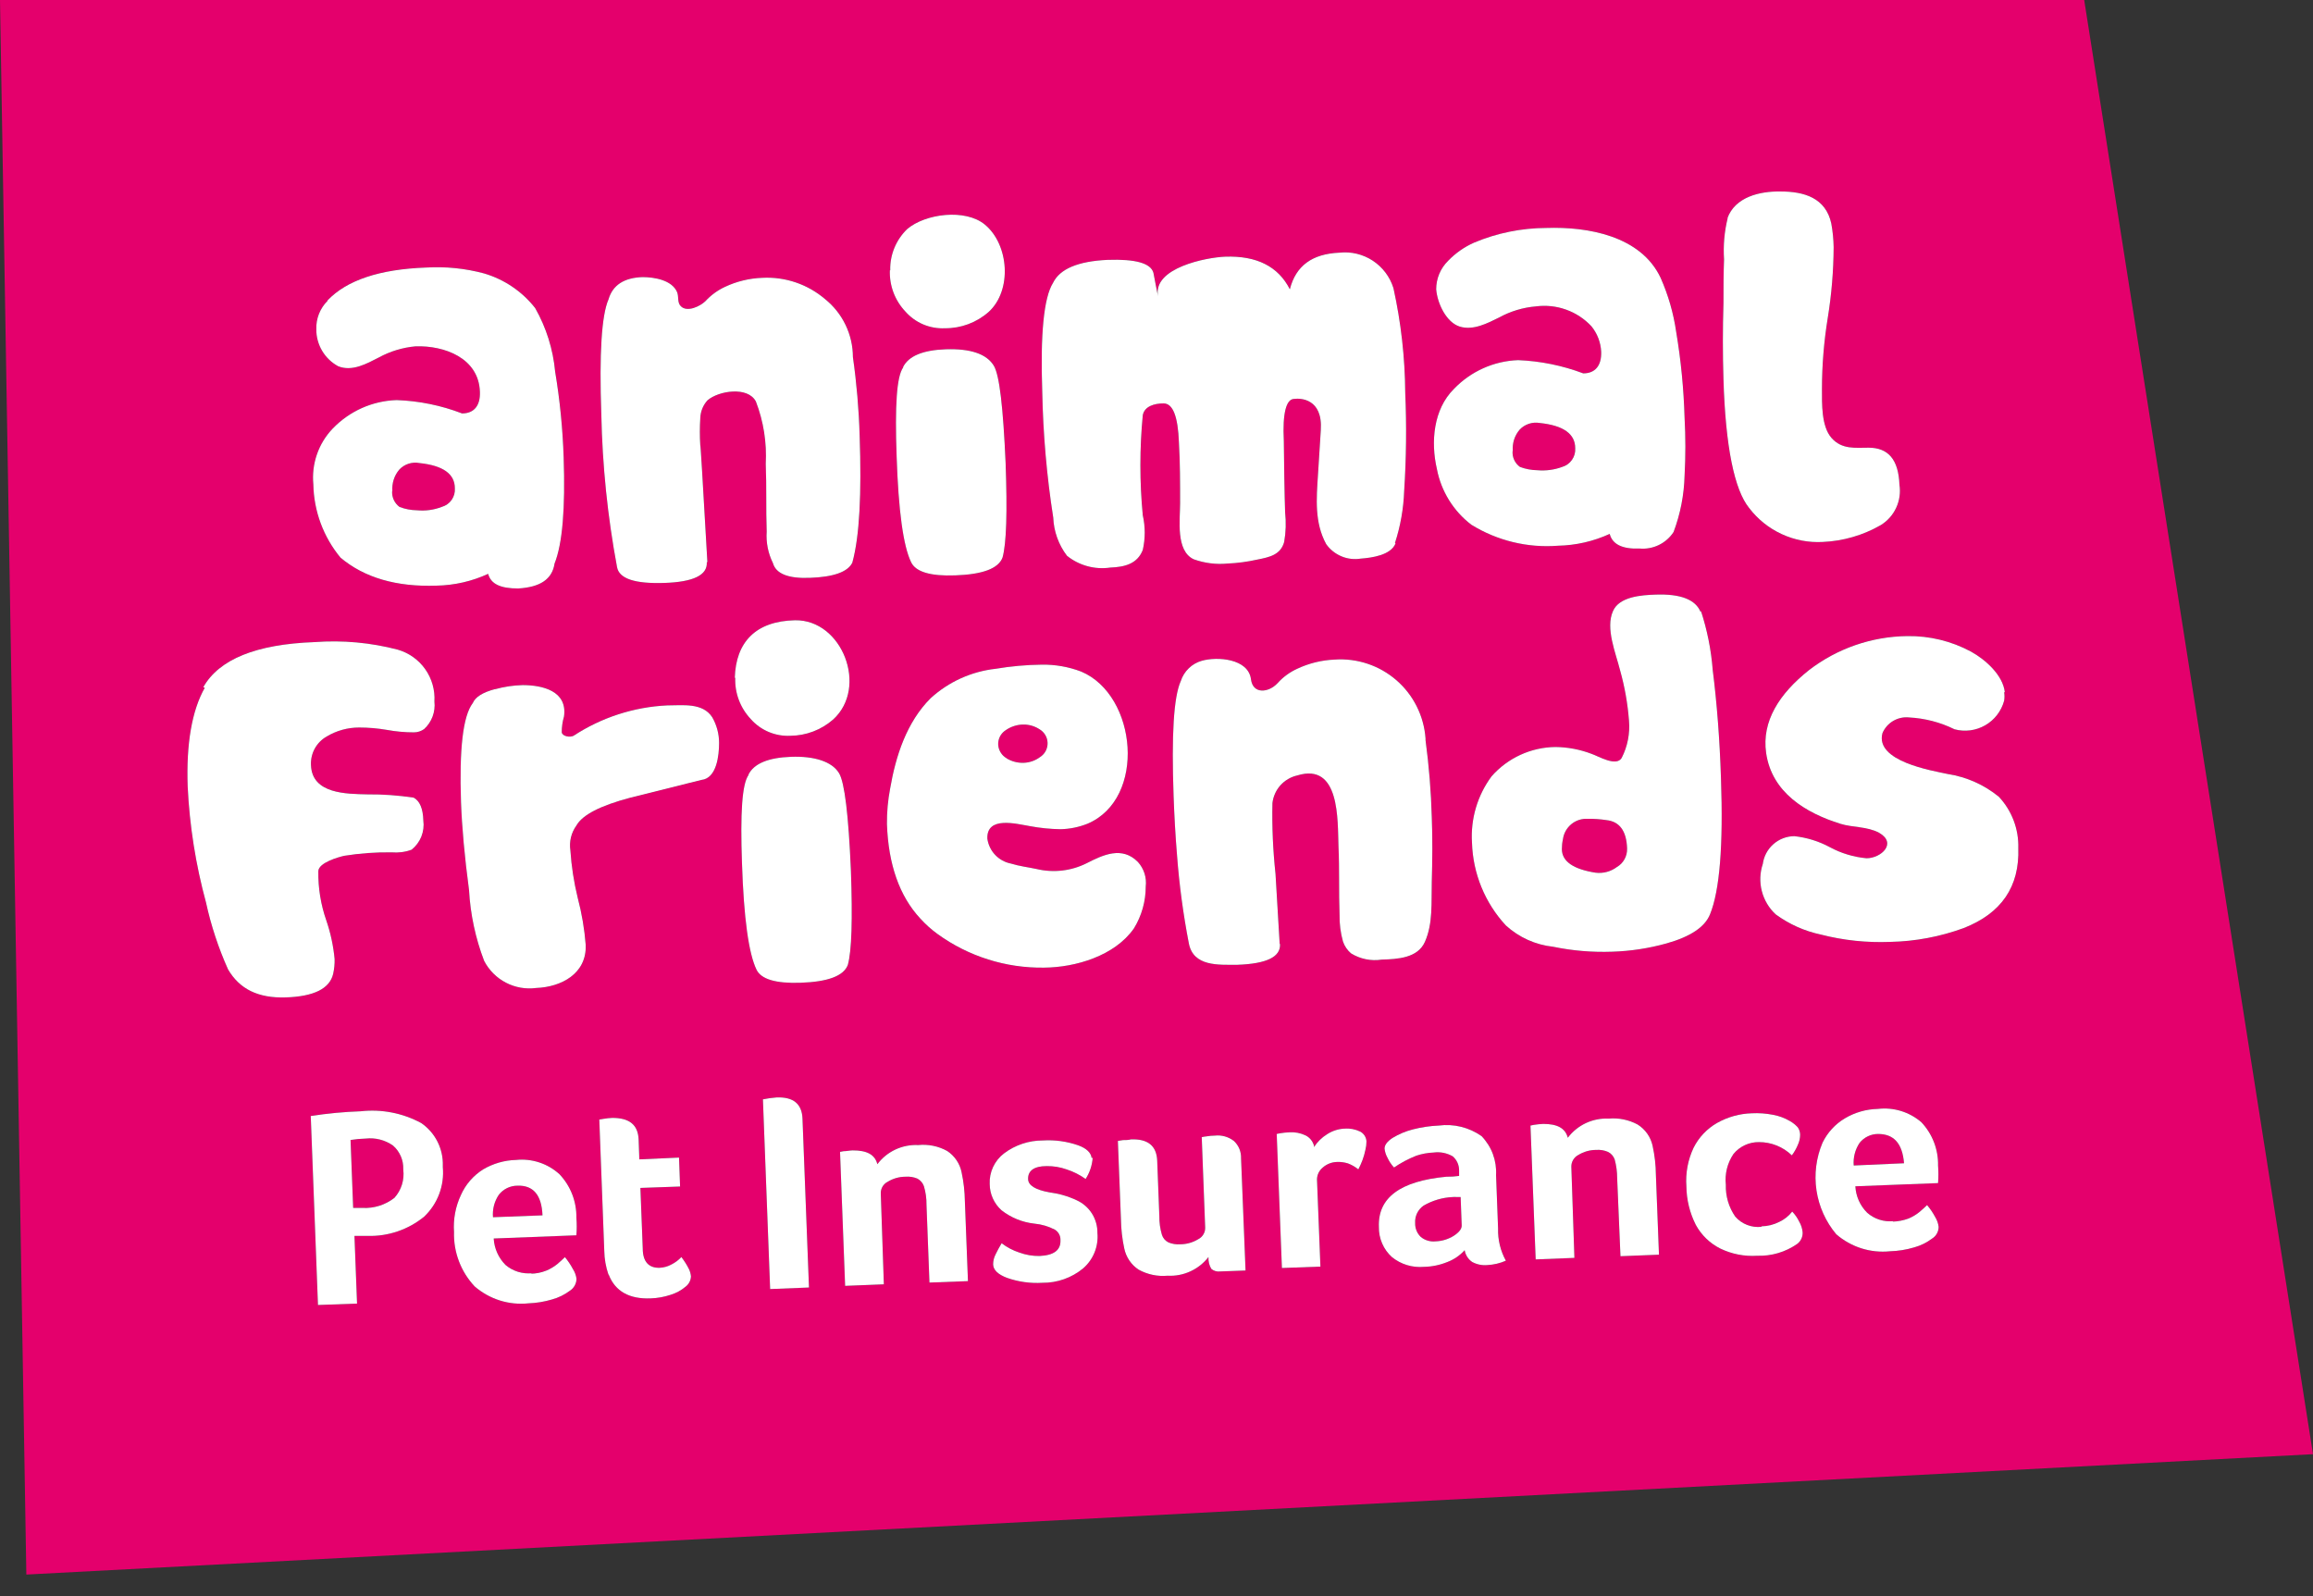
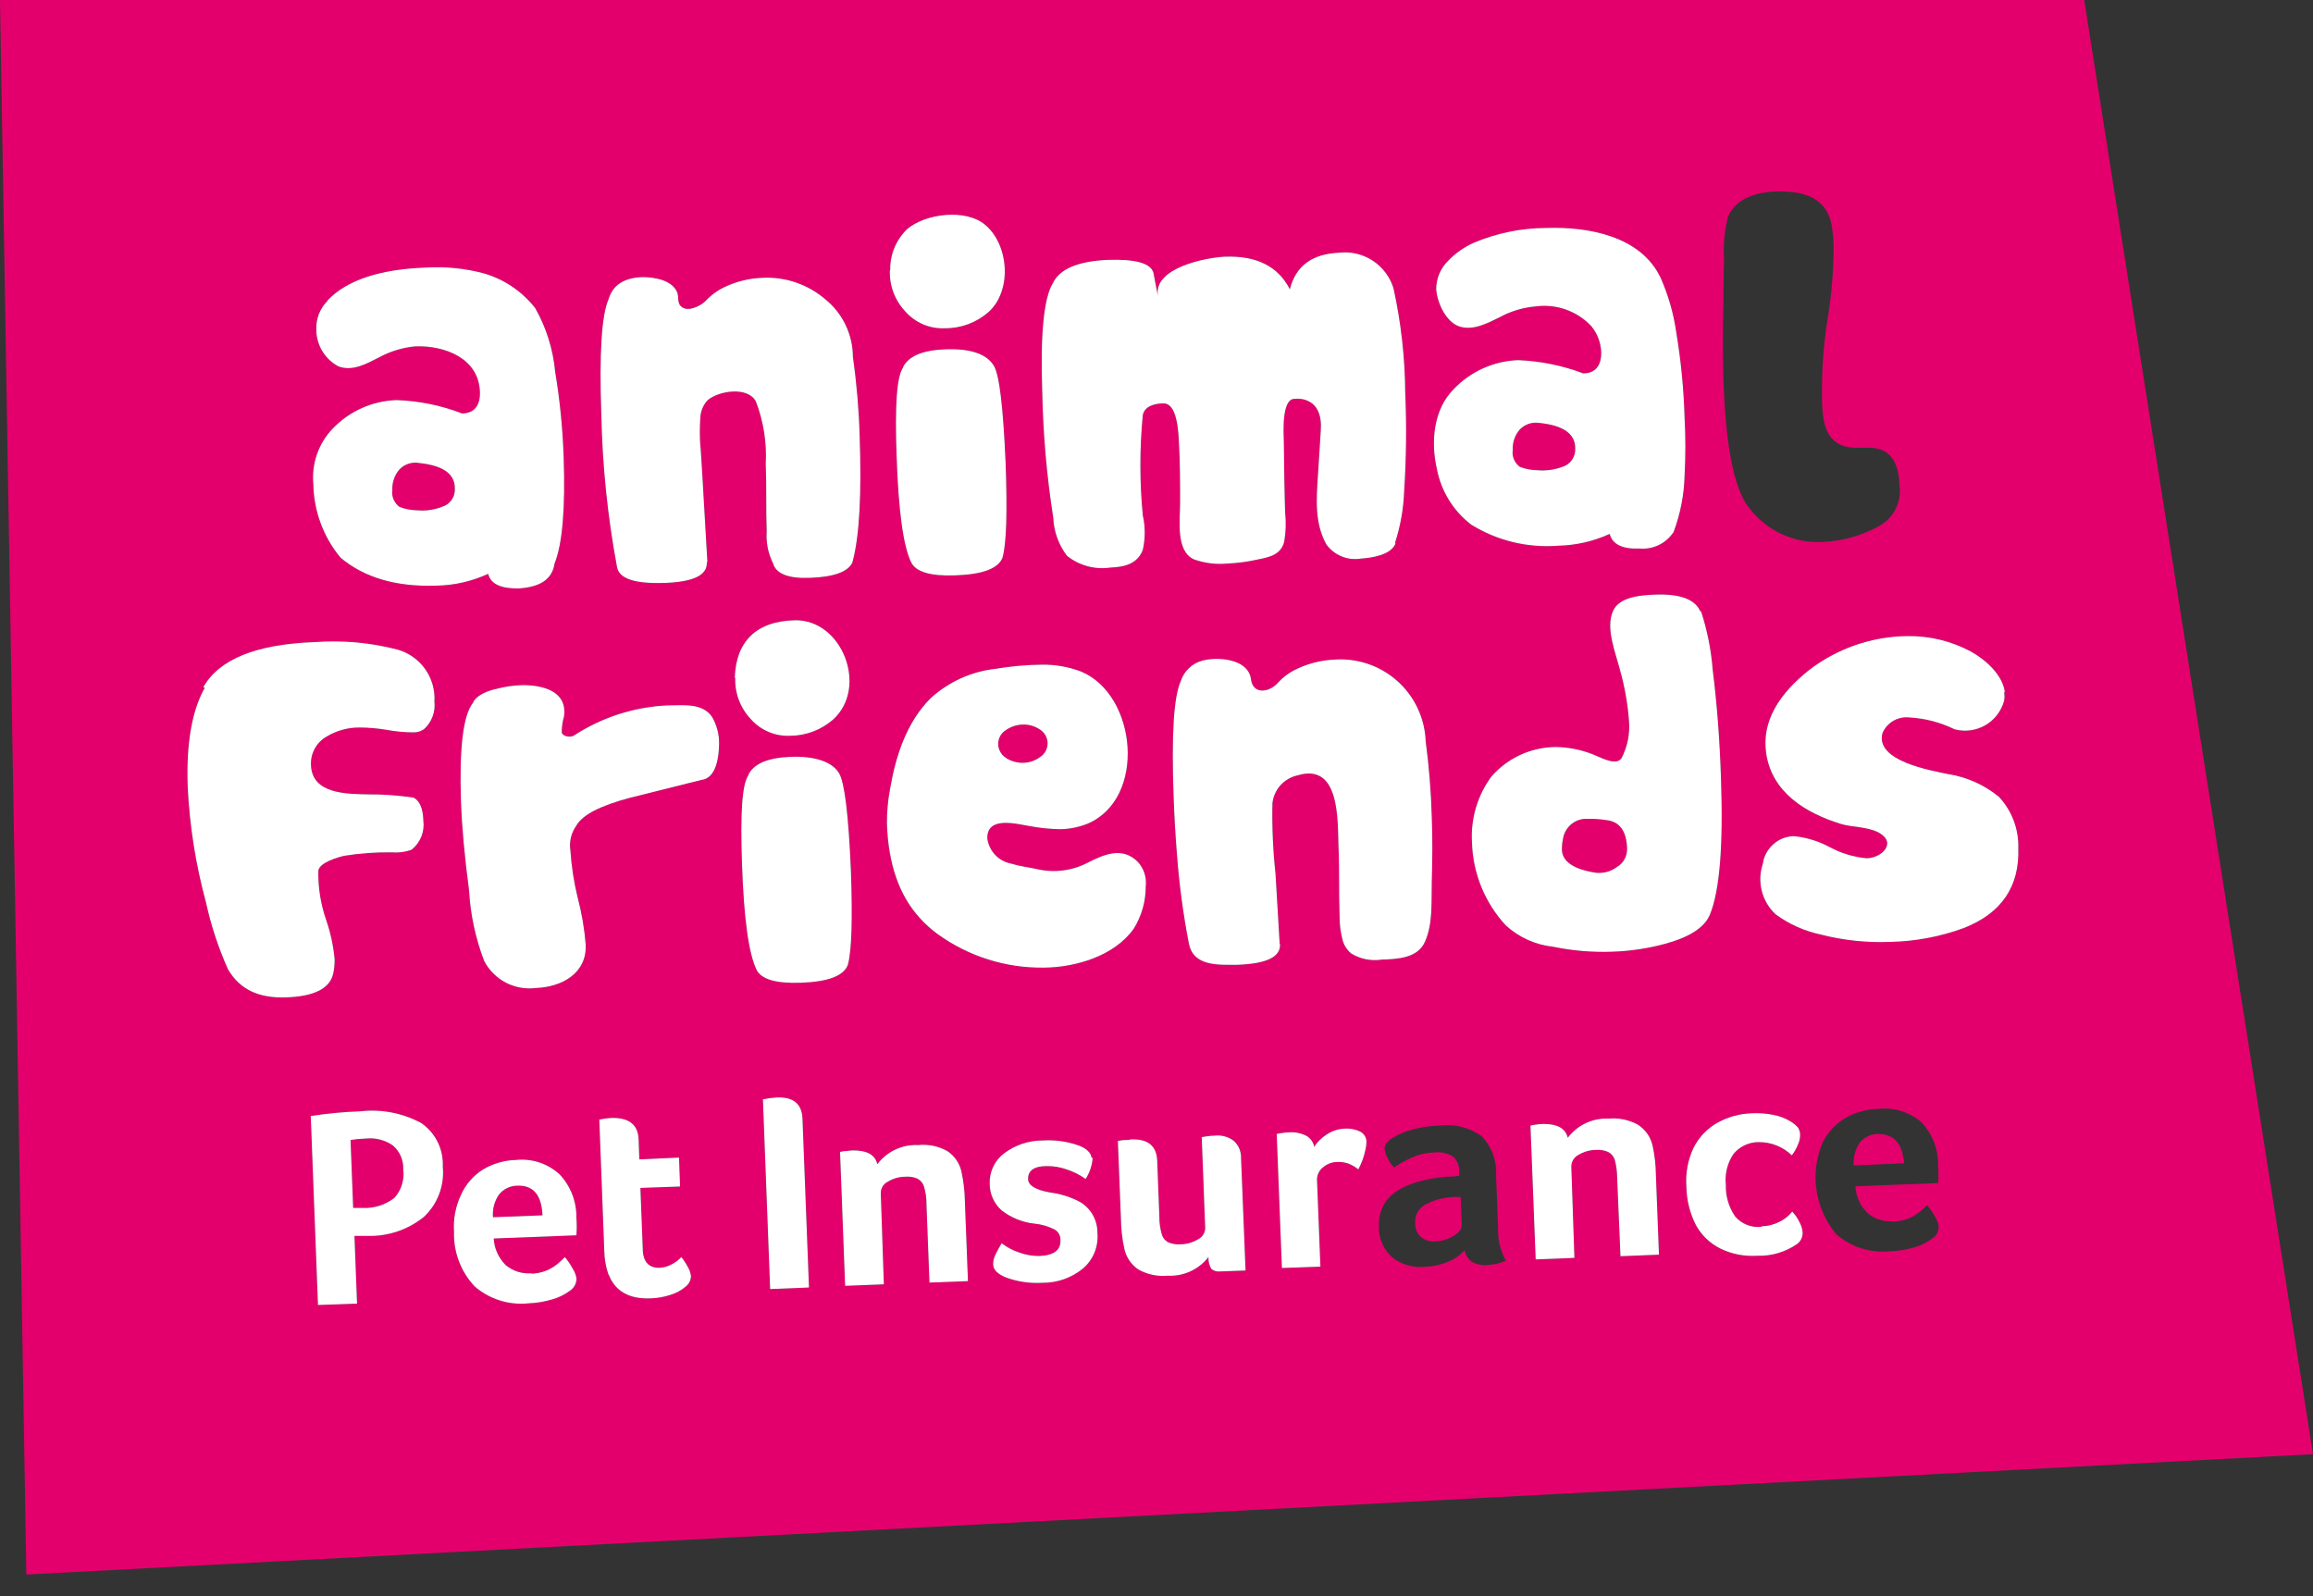
<svg xmlns="http://www.w3.org/2000/svg" width="100" height="69" viewBox="0 0 100 69" fill="none">
  <rect x="0" y="0" width="100" height="69" fill="#333333" stroke="none" />
  <path fill-rule="evenodd" clip-rule="evenodd" d="M100 62.869L90.108 0H0L1.139 68.073L100 62.869ZM76.979 8.278C76.095 8.263 75.013 8.508 74.681 9.442L74.696 9.422C74.552 10.008 74.498 10.612 74.538 11.214C74.512 11.848 74.512 12.486 74.512 13.119C74.478 14.212 74.478 15.305 74.512 16.398C74.599 19.319 74.987 21.178 75.621 21.959C75.992 22.447 76.477 22.836 77.033 23.092C77.59 23.349 78.2 23.465 78.812 23.43C79.691 23.391 80.547 23.142 81.309 22.704C81.602 22.526 81.835 22.265 81.98 21.954C82.124 21.643 82.174 21.297 82.121 20.958C82.081 19.865 81.636 19.355 80.788 19.355C80.714 19.355 80.639 19.356 80.565 19.357L80.565 19.357C80.066 19.367 79.581 19.377 79.19 18.941C78.767 18.47 78.769 17.564 78.771 16.927L78.771 16.811C78.773 15.785 78.856 14.76 79.022 13.747C79.186 12.734 79.271 11.71 79.277 10.683C79.271 10.341 79.237 9.999 79.175 9.662C78.935 8.554 78 8.278 76.979 8.278ZM38.489 11.684C38.482 11.352 38.543 11.023 38.67 10.716C38.796 10.409 38.985 10.132 39.225 9.902C40.011 9.233 41.737 9.013 42.58 9.708C43.632 10.576 43.765 12.563 42.743 13.487C42.222 13.946 41.549 14.197 40.854 14.192C40.532 14.207 40.212 14.15 39.916 14.024C39.62 13.899 39.355 13.708 39.143 13.466C38.919 13.229 38.744 12.949 38.629 12.643C38.514 12.337 38.461 12.011 38.474 11.684H38.489ZM39.046 15.867C39.286 15.392 39.899 15.136 40.89 15.101C41.962 15.065 42.657 15.3 42.968 15.81C43.213 16.214 43.371 17.613 43.479 20.018C43.555 22.138 43.514 23.496 43.346 24.104C43.167 24.579 42.488 24.834 41.303 24.875C40.226 24.916 39.593 24.722 39.393 24.308C39.053 23.607 38.843 22.075 38.765 19.712C38.689 17.547 38.765 16.27 39.051 15.882L39.046 15.867ZM14.161 12.986C14.995 12.111 16.415 11.638 18.42 11.567C19.266 11.516 20.114 11.602 20.933 11.822C21.806 12.079 22.577 12.602 23.139 13.318C23.617 14.163 23.911 15.099 24.002 16.066C24.206 17.291 24.329 18.527 24.369 19.768C24.446 21.974 24.318 23.506 23.976 24.364C23.874 25.049 23.348 25.386 22.403 25.442C21.652 25.442 21.224 25.258 21.106 24.808C20.407 25.13 19.649 25.304 18.88 25.319C17.143 25.381 15.754 24.977 14.723 24.109C13.983 23.217 13.569 22.101 13.548 20.943C13.506 20.506 13.558 20.065 13.7 19.65C13.843 19.235 14.073 18.856 14.376 18.538C15.102 17.775 16.1 17.329 17.154 17.297C18.12 17.332 19.074 17.527 19.977 17.874C20.488 17.874 20.774 17.542 20.749 16.934C20.698 15.479 19.217 14.932 17.965 14.973C17.407 15.024 16.864 15.189 16.372 15.458L16.281 15.505C15.788 15.758 15.198 16.062 14.626 15.836C14.337 15.681 14.096 15.45 13.929 15.169C13.761 14.887 13.674 14.565 13.676 14.238C13.667 14.01 13.706 13.783 13.79 13.572C13.873 13.36 13.999 13.167 14.161 13.007V12.986ZM16.954 21.229C16.946 21.361 16.971 21.494 17.027 21.615C17.083 21.735 17.169 21.84 17.276 21.918C17.516 22.009 17.77 22.057 18.027 22.061C18.393 22.097 18.762 22.046 19.104 21.913C19.276 21.864 19.425 21.758 19.527 21.612C19.63 21.466 19.679 21.289 19.666 21.111C19.666 20.488 19.155 20.126 18.134 20.018C17.976 19.988 17.813 19.999 17.66 20.049C17.508 20.099 17.37 20.187 17.261 20.304C17.045 20.562 16.939 20.894 16.965 21.229H16.954ZM33.572 47.447C33.374 47.461 33.178 47.488 32.984 47.528L33.296 55.73L34.976 55.663L34.695 48.361C34.67 47.722 34.297 47.416 33.572 47.447ZM18.988 51.622C19.127 51.252 19.181 50.854 19.145 50.46V50.393C19.156 50.034 19.077 49.677 18.914 49.356C18.752 49.035 18.512 48.759 18.216 48.555C17.415 48.121 16.501 47.943 15.596 48.044C14.872 48.069 14.151 48.137 13.436 48.248L13.747 56.419L15.438 56.358L15.325 53.432H15.897C16.785 53.457 17.651 53.161 18.338 52.599C18.626 52.327 18.848 51.993 18.988 51.622ZM17.328 49.985C17.405 50.162 17.442 50.354 17.434 50.546V50.562C17.463 50.782 17.444 51.005 17.378 51.217C17.311 51.428 17.2 51.623 17.051 51.787C16.659 52.093 16.169 52.247 15.673 52.221H15.269L15.157 49.285C15.375 49.249 15.595 49.229 15.816 49.224C16.231 49.178 16.648 49.285 16.99 49.525C17.136 49.651 17.252 49.808 17.328 49.985ZM23.619 54.933C23.401 55.02 23.169 55.065 22.934 55.066L23.001 55.045C22.796 55.066 22.589 55.045 22.392 54.983C22.196 54.922 22.014 54.821 21.857 54.688C21.553 54.382 21.371 53.975 21.346 53.544L24.921 53.406C24.941 53.153 24.941 52.898 24.921 52.645C24.932 51.947 24.67 51.273 24.191 50.766C23.939 50.536 23.641 50.363 23.317 50.256C22.993 50.15 22.65 50.113 22.311 50.148C21.811 50.162 21.323 50.302 20.892 50.557C20.469 50.82 20.134 51.204 19.932 51.66C19.695 52.159 19.591 52.712 19.63 53.263C19.617 53.695 19.689 54.125 19.843 54.529C19.996 54.933 20.228 55.303 20.524 55.617C20.841 55.892 21.21 56.098 21.61 56.223C22.01 56.349 22.431 56.391 22.848 56.348C23.194 56.335 23.537 56.278 23.869 56.179C24.148 56.103 24.409 55.975 24.64 55.801C24.726 55.746 24.797 55.671 24.847 55.582C24.896 55.492 24.924 55.393 24.926 55.291C24.907 55.137 24.853 54.99 24.768 54.862C24.672 54.68 24.558 54.508 24.425 54.351L24.415 54.361L24.415 54.361C24.321 54.45 24.217 54.549 24.094 54.652C23.949 54.768 23.79 54.862 23.619 54.933ZM22.367 51.261C23.057 51.236 23.419 51.665 23.455 52.543L21.316 52.625C21.285 52.28 21.375 51.935 21.571 51.649C21.666 51.529 21.787 51.432 21.925 51.364C22.063 51.297 22.214 51.262 22.367 51.261ZM26.305 55.096C26.192 54.767 26.132 54.423 26.126 54.075L25.912 48.402L26.095 48.371C26.22 48.349 26.347 48.336 26.473 48.33C27.203 48.33 27.587 48.616 27.612 49.27L27.643 50.123L29.359 50.046L29.404 51.297L27.689 51.358L27.791 53.978C27.791 54.55 28.056 54.826 28.521 54.81C28.7 54.802 28.874 54.753 29.032 54.668C29.192 54.586 29.338 54.477 29.461 54.346C29.583 54.506 29.691 54.677 29.782 54.856C29.833 54.959 29.864 55.07 29.874 55.183C29.871 55.272 29.847 55.358 29.806 55.435C29.764 55.513 29.706 55.581 29.634 55.633C29.445 55.791 29.227 55.909 28.991 55.98C28.714 56.072 28.425 56.123 28.133 56.133C27.214 56.169 26.601 55.832 26.32 55.112L26.305 55.096ZM38.214 55.526L36.539 55.592L36.319 49.801L36.467 49.77C36.535 49.77 36.605 49.761 36.676 49.752C36.738 49.745 36.801 49.737 36.865 49.734C37.473 49.734 37.826 49.908 37.933 50.332C38.137 50.06 38.405 49.842 38.713 49.698C39.021 49.554 39.36 49.487 39.7 49.505C40.133 49.46 40.57 49.549 40.951 49.76C41.11 49.865 41.247 50 41.354 50.158C41.461 50.315 41.535 50.493 41.574 50.679C41.662 51.092 41.71 51.513 41.717 51.935L41.85 55.388L40.185 55.449L40.057 52.089C40.061 51.816 40.023 51.544 39.945 51.282C39.894 51.142 39.794 51.026 39.664 50.955C39.503 50.887 39.328 50.859 39.153 50.873C38.879 50.873 38.611 50.95 38.377 51.093C38.284 51.141 38.207 51.214 38.154 51.305C38.102 51.395 38.076 51.499 38.081 51.603L38.214 55.526ZM46.936 50.97C47.115 50.693 47.22 50.375 47.242 50.046L47.196 50.066C47.169 49.831 46.975 49.648 46.614 49.515C46.123 49.343 45.602 49.272 45.082 49.306C44.48 49.304 43.894 49.5 43.412 49.862C43.208 50.017 43.044 50.219 42.935 50.451C42.827 50.684 42.777 50.939 42.789 51.195C42.791 51.408 42.838 51.619 42.925 51.813C43.013 52.008 43.141 52.181 43.3 52.324C43.71 52.645 44.202 52.845 44.72 52.901C45.032 52.929 45.336 53.02 45.613 53.166C45.69 53.215 45.752 53.283 45.793 53.364C45.834 53.445 45.853 53.535 45.848 53.626C45.862 54.048 45.561 54.273 44.944 54.3C44.647 54.304 44.351 54.254 44.071 54.152C43.795 54.062 43.536 53.925 43.305 53.748C43.208 53.912 43.116 54.075 43.045 54.228C42.973 54.364 42.937 54.515 42.937 54.668C42.948 54.908 43.147 55.096 43.535 55.245C44.026 55.418 44.547 55.491 45.067 55.459C45.709 55.465 46.333 55.244 46.829 54.836C47.045 54.648 47.214 54.411 47.322 54.144C47.429 53.878 47.472 53.59 47.447 53.304C47.45 53.006 47.367 52.714 47.208 52.463C47.048 52.212 46.819 52.013 46.548 51.889C46.175 51.715 45.777 51.599 45.368 51.547C44.766 51.44 44.449 51.246 44.449 50.97C44.439 50.618 44.704 50.414 45.251 50.414C45.545 50.41 45.837 50.458 46.114 50.557C46.408 50.651 46.685 50.79 46.936 50.97ZM53.85 54.928L52.737 54.969C52.672 54.977 52.605 54.97 52.542 54.951C52.478 54.932 52.42 54.9 52.37 54.856C52.279 54.702 52.236 54.525 52.247 54.346C52.039 54.613 51.77 54.825 51.462 54.966C51.155 55.106 50.818 55.17 50.48 55.153C50.046 55.193 49.611 55.102 49.229 54.892C49.07 54.788 48.933 54.652 48.826 54.495C48.719 54.337 48.644 54.16 48.606 53.973C48.517 53.56 48.469 53.139 48.463 52.717L48.33 49.326L48.55 49.29C48.662 49.29 48.779 49.29 48.892 49.26C49.627 49.229 50.005 49.535 50.031 50.184L50.123 52.579C50.119 52.852 50.157 53.124 50.235 53.386C50.258 53.456 50.294 53.521 50.342 53.577C50.391 53.634 50.45 53.679 50.516 53.713C50.677 53.78 50.852 53.808 51.026 53.794C51.3 53.794 51.569 53.718 51.803 53.575C51.897 53.528 51.976 53.455 52.029 53.364C52.083 53.274 52.109 53.169 52.104 53.064L51.956 49.163C52.028 49.146 52.102 49.134 52.175 49.127C52.288 49.106 52.403 49.096 52.518 49.096C52.813 49.062 53.109 49.145 53.345 49.326C53.448 49.421 53.529 49.538 53.583 49.667C53.636 49.797 53.661 49.936 53.656 50.077L53.85 54.928ZM57.379 49.035C57.149 49.177 56.954 49.369 56.807 49.597L56.812 49.54C56.788 49.443 56.742 49.351 56.678 49.273C56.615 49.194 56.535 49.131 56.445 49.086C56.228 48.983 55.989 48.938 55.75 48.953C55.615 48.959 55.48 48.973 55.347 48.994L55.199 49.025L55.423 54.821L57.088 54.76L56.94 50.991C56.942 50.893 56.965 50.797 57.007 50.709C57.049 50.62 57.11 50.542 57.185 50.48C57.357 50.327 57.578 50.241 57.808 50.235C57.965 50.23 58.123 50.25 58.273 50.296C58.438 50.358 58.591 50.446 58.727 50.557C58.795 50.428 58.855 50.295 58.906 50.158C58.959 50.014 59.002 49.865 59.034 49.714C59.064 49.594 59.079 49.47 59.08 49.346C59.075 49.258 59.048 49.173 59 49.099C58.953 49.025 58.887 48.964 58.809 48.922C58.596 48.82 58.36 48.776 58.125 48.795C57.859 48.807 57.602 48.89 57.379 49.035ZM64.769 53.11C64.754 53.596 64.871 54.078 65.106 54.504C64.852 54.615 64.58 54.679 64.304 54.693C64.078 54.714 63.851 54.667 63.65 54.56C63.564 54.502 63.491 54.426 63.435 54.339C63.378 54.251 63.341 54.152 63.324 54.05C63.119 54.276 62.863 54.452 62.578 54.56C62.254 54.693 61.907 54.764 61.556 54.77C61.062 54.812 60.57 54.661 60.183 54.351C60 54.187 59.854 53.985 59.756 53.759C59.658 53.534 59.611 53.289 59.616 53.044C59.565 51.782 60.535 51.062 62.532 50.873C62.716 50.876 62.901 50.864 63.084 50.837V50.618C63.087 50.501 63.064 50.384 63.017 50.276C62.971 50.169 62.901 50.073 62.813 49.995C62.563 49.848 62.272 49.789 61.986 49.826C61.73 49.837 61.477 49.883 61.235 49.964C60.895 50.098 60.571 50.269 60.27 50.475C60.152 50.348 60.055 50.203 59.984 50.046C59.917 49.926 59.876 49.794 59.861 49.658C59.861 49.505 59.968 49.352 60.203 49.198C60.479 49.029 60.778 48.904 61.092 48.825C61.455 48.733 61.826 48.678 62.2 48.662C62.853 48.576 63.514 48.738 64.054 49.117C64.269 49.34 64.436 49.605 64.544 49.896C64.653 50.187 64.699 50.497 64.682 50.807L64.769 53.11ZM63.15 51.752H62.976C62.92 51.746 62.864 51.746 62.808 51.752C62.363 51.772 61.93 51.9 61.546 52.124C61.426 52.208 61.329 52.322 61.265 52.454C61.202 52.587 61.173 52.734 61.184 52.88C61.18 52.991 61.2 53.102 61.243 53.205C61.285 53.308 61.348 53.401 61.429 53.478C61.518 53.55 61.621 53.605 61.731 53.637C61.842 53.67 61.958 53.68 62.072 53.667C62.349 53.657 62.619 53.574 62.854 53.427C63.089 53.273 63.201 53.125 63.196 52.977L63.15 51.752ZM66.393 54.448L68.068 54.382L67.935 50.444C67.932 50.34 67.959 50.236 68.013 50.146C68.066 50.056 68.143 49.982 68.236 49.934C68.47 49.79 68.738 49.714 69.012 49.714C69.187 49.702 69.362 49.731 69.523 49.801C69.657 49.869 69.759 49.986 69.809 50.128C69.88 50.389 69.916 50.659 69.916 50.929L70.059 54.31L71.724 54.244L71.591 50.792C71.587 50.369 71.539 49.948 71.448 49.535C71.407 49.347 71.328 49.168 71.217 49.01C71.105 48.852 70.964 48.718 70.8 48.616C70.417 48.41 69.982 48.321 69.549 48.361C69.209 48.344 68.871 48.411 68.563 48.555C68.255 48.7 67.987 48.917 67.782 49.188C67.674 48.769 67.322 48.591 66.719 48.591C66.584 48.596 66.45 48.61 66.316 48.631L66.168 48.662L66.393 54.448ZM76.152 53.018C76.422 53.013 76.687 52.947 76.928 52.824C77.146 52.722 77.336 52.569 77.484 52.38C77.607 52.508 77.709 52.654 77.786 52.814C77.868 52.953 77.918 53.108 77.934 53.268C77.941 53.366 77.922 53.464 77.881 53.554C77.84 53.643 77.778 53.72 77.699 53.779C77.192 54.132 76.585 54.311 75.968 54.29C75.419 54.326 74.87 54.218 74.374 53.978C73.926 53.753 73.558 53.397 73.317 52.957C73.055 52.439 72.915 51.867 72.909 51.287C72.868 50.715 72.975 50.141 73.22 49.622C73.447 49.17 73.802 48.795 74.242 48.545C74.698 48.289 75.21 48.147 75.733 48.131C76.043 48.115 76.353 48.137 76.657 48.197C76.915 48.244 77.162 48.335 77.387 48.468C77.514 48.539 77.628 48.631 77.724 48.739C77.791 48.831 77.826 48.942 77.827 49.055C77.827 49.202 77.795 49.346 77.735 49.479C77.667 49.647 77.578 49.805 77.469 49.949C77.087 49.58 76.576 49.375 76.044 49.377C75.835 49.375 75.627 49.42 75.438 49.508C75.248 49.596 75.08 49.726 74.946 49.888C74.681 50.279 74.564 50.751 74.615 51.221C74.599 51.712 74.742 52.196 75.023 52.599C75.162 52.758 75.337 52.88 75.534 52.957C75.73 53.033 75.942 53.061 76.152 53.038V53.018ZM82.514 52.681C82.294 52.763 82.061 52.808 81.825 52.814L81.866 52.793C81.661 52.815 81.455 52.794 81.259 52.731C81.063 52.669 80.882 52.566 80.727 52.431C80.421 52.126 80.239 51.718 80.216 51.287L83.791 51.149C83.812 50.898 83.812 50.645 83.791 50.393C83.807 49.696 83.547 49.02 83.066 48.514C82.809 48.294 82.51 48.129 82.186 48.031C81.863 47.932 81.523 47.902 81.187 47.942C80.685 47.953 80.194 48.094 79.762 48.351C79.345 48.6 79.009 48.965 78.797 49.403C78.522 50.053 78.431 50.767 78.536 51.465C78.64 52.163 78.936 52.819 79.389 53.36C79.706 53.635 80.075 53.842 80.475 53.969C80.874 54.095 81.296 54.139 81.713 54.096C82.069 54.086 82.423 54.029 82.765 53.927C83.042 53.85 83.301 53.722 83.531 53.549C83.618 53.496 83.691 53.421 83.741 53.331C83.791 53.242 83.817 53.141 83.817 53.038C83.797 52.886 83.745 52.74 83.664 52.61C83.566 52.428 83.45 52.256 83.316 52.099C83.224 52.191 83.112 52.293 82.984 52.4C82.842 52.516 82.684 52.611 82.514 52.681ZM81.197 49.025C81.881 49.025 82.249 49.433 82.32 50.291L80.145 50.388C80.117 50.042 80.207 49.696 80.4 49.408C80.496 49.288 80.617 49.192 80.755 49.126C80.893 49.059 81.044 49.025 81.197 49.025ZM28.72 25.202C29.982 25.161 30.589 24.865 30.559 24.313L30.584 24.298C30.38 20.709 30.278 19.035 30.278 19.273C30.252 18.872 30.252 18.469 30.278 18.068C30.289 17.785 30.399 17.516 30.589 17.307C31.064 16.893 32.341 16.689 32.683 17.363C33.012 18.22 33.156 19.137 33.107 20.054C33.128 20.558 33.129 21.063 33.129 21.567V21.567V21.568C33.13 22.038 33.13 22.509 33.148 22.98C33.116 23.451 33.209 23.921 33.418 24.344C33.546 24.803 34.077 25.018 35.007 24.982C36.038 24.946 36.651 24.727 36.85 24.328C37.167 23.174 37.254 21.341 37.167 18.828C37.134 17.694 37.036 16.561 36.876 15.438C36.875 14.957 36.767 14.483 36.559 14.05C36.352 13.617 36.05 13.236 35.676 12.935C34.923 12.289 33.95 11.957 32.959 12.011C32.398 12.031 31.847 12.165 31.34 12.404C31.019 12.554 30.731 12.766 30.492 13.027C30.273 13.237 29.711 13.518 29.435 13.237C29.339 13.144 29.33 13.012 29.32 12.88C29.314 12.794 29.307 12.709 29.277 12.634C29.057 12.108 28.291 11.98 27.781 11.98C26.979 12.006 26.489 12.328 26.31 12.94C26.01 13.628 25.906 15.284 25.998 17.909C26.043 20.125 26.27 22.334 26.678 24.512C26.764 25.023 27.459 25.242 28.72 25.202ZM58.835 24.15C59.315 24.114 60.137 24.002 60.336 23.491L60.31 23.476C60.547 22.747 60.681 21.989 60.709 21.224C60.801 19.811 60.816 18.394 60.755 16.98C60.743 15.458 60.572 13.941 60.244 12.455C60.093 11.968 59.777 11.549 59.35 11.269C58.923 10.989 58.412 10.867 57.905 10.923C56.736 10.974 56.026 11.485 55.766 12.506C55.265 11.519 54.334 11.049 52.972 11.097C52.16 11.128 49.826 11.577 50.066 12.813C50.061 12.813 49.867 11.791 49.867 11.791C49.75 11.378 49.096 11.194 47.891 11.235C46.607 11.293 45.819 11.625 45.526 12.231C45.128 12.867 44.973 14.442 45.062 16.954C45.097 18.771 45.256 20.583 45.537 22.378C45.561 22.975 45.767 23.551 46.129 24.027C46.39 24.237 46.691 24.39 47.013 24.478C47.335 24.566 47.673 24.586 48.003 24.538C48.621 24.512 49.168 24.385 49.408 23.777C49.52 23.283 49.52 22.77 49.408 22.276C49.27 20.837 49.27 19.389 49.408 17.95C49.479 17.567 49.903 17.439 50.306 17.439C50.71 17.439 50.929 18.006 50.97 19.135C51.021 20.008 51.021 20.881 51.021 21.75C51.021 21.861 51.017 21.988 51.011 22.125C50.983 22.865 50.945 23.874 51.614 24.18C52.079 24.348 52.576 24.411 53.069 24.364C53.506 24.344 53.94 24.286 54.366 24.191L54.369 24.19C54.879 24.088 55.367 23.99 55.52 23.43C55.595 23.008 55.609 22.578 55.561 22.153C55.541 21.617 55.505 19.605 55.505 19.063C55.444 17.853 55.612 17.245 55.955 17.245C56.215 17.21 57.2 17.225 57.103 18.604L56.981 20.544L56.974 20.641C56.91 21.626 56.844 22.622 57.338 23.527C57.505 23.76 57.733 23.942 57.997 24.052C58.262 24.162 58.552 24.196 58.835 24.15ZM62.603 11.281C62.925 10.946 63.308 10.677 63.732 10.489C64.72 10.074 65.781 9.859 66.852 9.856C68.645 9.795 70.938 10.193 71.796 12.011C72.127 12.758 72.354 13.546 72.47 14.355C72.674 15.579 72.796 16.816 72.832 18.057C72.878 18.892 72.878 19.73 72.832 20.565C72.81 21.398 72.65 22.221 72.357 23.001C72.2 23.242 71.98 23.435 71.721 23.561C71.462 23.687 71.173 23.741 70.886 23.716C70.141 23.746 69.707 23.532 69.594 23.082C68.894 23.404 68.134 23.578 67.363 23.593C66.047 23.696 64.732 23.378 63.609 22.684C62.836 22.092 62.307 21.236 62.123 20.279C61.853 19.109 61.97 17.7 62.859 16.816C63.587 16.055 64.584 15.608 65.637 15.57C66.599 15.61 67.549 15.803 68.451 16.142C68.961 16.142 69.247 15.816 69.227 15.208C69.207 14.804 69.058 14.418 68.803 14.105C68.501 13.782 68.126 13.536 67.709 13.387C67.293 13.238 66.847 13.19 66.408 13.247C65.849 13.293 65.306 13.457 64.815 13.727L64.743 13.762C64.248 14.006 63.669 14.29 63.114 14.12C62.532 13.941 62.144 13.124 62.093 12.506C62.093 12.278 62.138 12.053 62.225 11.842C62.313 11.632 62.441 11.441 62.603 11.281ZM65.397 19.497C65.386 19.63 65.409 19.763 65.465 19.884C65.52 20.005 65.606 20.109 65.713 20.187C65.954 20.277 66.207 20.326 66.464 20.33C66.829 20.362 67.197 20.313 67.542 20.187C67.713 20.136 67.862 20.029 67.964 19.882C68.066 19.735 68.115 19.558 68.103 19.38C68.103 18.757 67.593 18.394 66.571 18.287C66.414 18.26 66.253 18.272 66.102 18.322C65.95 18.371 65.813 18.458 65.703 18.573C65.594 18.699 65.512 18.846 65.461 19.005C65.41 19.164 65.392 19.331 65.407 19.497H65.397ZM8.789 29.711C9.47 28.502 11.073 27.852 13.599 27.76C14.809 27.669 16.026 27.78 17.2 28.087C17.679 28.225 18.097 28.523 18.384 28.93C18.672 29.338 18.812 29.831 18.782 30.329C18.808 30.548 18.781 30.77 18.704 30.977C18.627 31.184 18.501 31.37 18.338 31.519C18.209 31.611 18.053 31.661 17.894 31.662C17.502 31.662 17.11 31.626 16.724 31.555C16.33 31.487 15.93 31.453 15.53 31.452C15.035 31.451 14.549 31.586 14.125 31.84C13.908 31.964 13.729 32.145 13.609 32.364C13.489 32.584 13.433 32.832 13.446 33.081C13.491 34.292 14.894 34.322 15.807 34.341L15.887 34.343C16.557 34.337 17.227 34.385 17.889 34.486C18.151 34.632 18.289 34.959 18.302 35.466C18.336 35.704 18.306 35.947 18.216 36.17C18.127 36.393 17.98 36.589 17.792 36.738C17.516 36.837 17.221 36.875 16.929 36.85C16.245 36.841 15.562 36.89 14.886 36.998C14.631 37.054 13.778 37.294 13.763 37.662C13.752 38.389 13.87 39.111 14.11 39.797C14.295 40.337 14.415 40.898 14.467 41.467C14.473 41.679 14.452 41.892 14.406 42.1C14.258 42.743 13.569 43.08 12.363 43.121C11.158 43.162 10.356 42.759 9.861 41.911C9.444 40.981 9.124 40.011 8.906 39.015C8.461 37.379 8.196 35.699 8.115 34.006C8.048 32.142 8.298 30.717 8.855 29.731L8.789 29.711ZM22.597 29.619C22.193 29.629 21.792 29.689 21.402 29.798L21.418 29.788C20.871 29.93 20.549 30.135 20.442 30.395C20.013 30.957 19.855 32.387 19.932 34.675C19.972 35.762 20.085 37.029 20.279 38.479C20.337 39.528 20.558 40.562 20.933 41.543C21.142 41.946 21.471 42.275 21.873 42.484C22.277 42.694 22.734 42.773 23.184 42.713C24.267 42.672 25.37 42.095 25.324 40.854C25.27 40.164 25.154 39.48 24.977 38.811C24.813 38.139 24.707 37.454 24.66 36.763C24.604 36.386 24.697 36.001 24.921 35.691C25.181 35.226 25.963 34.828 27.255 34.486L30.319 33.72C30.998 33.653 31.09 32.632 31.09 32.121C31.09 31.731 30.988 31.347 30.794 31.008C30.438 30.459 29.75 30.477 29.138 30.492C29.039 30.495 28.942 30.497 28.848 30.497C27.405 30.564 26.006 31.018 24.798 31.81C24.64 31.892 24.318 31.835 24.288 31.662C24.287 31.43 24.32 31.2 24.385 30.977C24.543 29.869 23.45 29.619 22.597 29.619ZM31.769 29.302C31.815 27.77 32.663 26.851 34.373 26.816C36.416 26.78 37.55 29.716 36.023 31.105C35.509 31.554 34.852 31.805 34.169 31.81C33.848 31.825 33.527 31.768 33.231 31.643C32.935 31.517 32.671 31.326 32.458 31.085C32.234 30.847 32.059 30.567 31.944 30.261C31.829 29.955 31.777 29.629 31.789 29.302H31.769ZM32.361 33.485C32.601 33.01 33.214 32.755 34.205 32.719C35.196 32.683 35.972 32.918 36.278 33.429C36.518 33.832 36.687 35.236 36.789 37.632C36.865 39.751 36.825 41.114 36.656 41.717C36.477 42.192 35.798 42.447 34.613 42.488C33.541 42.524 32.908 42.335 32.709 41.921C32.368 41.22 32.159 39.688 32.081 37.325C32.004 35.165 32.081 33.888 32.367 33.5L32.361 33.485ZM46.747 29.037C46.2 28.828 45.617 28.726 45.031 28.735H45.041C44.372 28.744 43.705 28.804 43.045 28.914C41.998 29.031 41.014 29.476 40.236 30.186C39.199 31.217 38.724 32.688 38.484 34.093C38.387 34.597 38.341 35.111 38.346 35.624C38.408 37.378 38.888 38.74 39.787 39.71C40.013 39.96 40.264 40.186 40.537 40.384C41.873 41.349 43.485 41.858 45.133 41.834C46.507 41.824 48.197 41.324 49.025 40.139C49.36 39.594 49.536 38.966 49.535 38.326C49.558 38.136 49.54 37.943 49.481 37.761C49.423 37.578 49.327 37.411 49.198 37.269C48.514 36.569 47.692 36.957 46.982 37.32C46.312 37.656 45.545 37.745 44.817 37.57C44.697 37.545 44.575 37.523 44.453 37.501L44.453 37.501C44.202 37.456 43.948 37.411 43.709 37.335C43.447 37.285 43.208 37.154 43.025 36.96C42.842 36.767 42.724 36.521 42.687 36.258C42.655 35.367 43.697 35.562 44.331 35.681L44.331 35.681C44.402 35.694 44.467 35.707 44.526 35.716C44.964 35.799 45.408 35.843 45.853 35.849C46.251 35.841 46.643 35.761 47.013 35.614C49.576 34.532 49.168 30.058 46.747 29.037ZM44.26 32.979C43.996 32.989 43.734 32.919 43.509 32.78H43.52C43.419 32.726 43.335 32.647 43.274 32.55C43.223 32.473 43.187 32.387 43.169 32.296C43.151 32.205 43.152 32.112 43.17 32.021C43.189 31.93 43.225 31.844 43.277 31.767C43.329 31.691 43.396 31.625 43.474 31.575C43.689 31.421 43.945 31.334 44.209 31.325C44.465 31.315 44.718 31.385 44.934 31.524C45.04 31.584 45.128 31.669 45.191 31.773C45.253 31.877 45.288 31.995 45.292 32.116C45.295 32.237 45.267 32.358 45.211 32.465C45.155 32.572 45.072 32.663 44.97 32.729C44.764 32.882 44.517 32.969 44.26 32.979ZM55.342 40.818C55.372 41.37 54.765 41.666 53.503 41.712C53.446 41.712 53.388 41.712 53.329 41.712H53.329C52.527 41.718 51.58 41.724 51.399 40.782C51.155 39.522 50.985 38.248 50.889 36.968C50.817 36.12 50.771 35.267 50.74 34.414C50.649 31.794 50.74 30.135 51.052 29.445C51.119 29.235 51.238 29.045 51.396 28.892C51.555 28.739 51.749 28.627 51.961 28.567C52.63 28.378 53.968 28.47 54.085 29.364C54.167 30.023 54.841 29.956 55.234 29.537C55.471 29.273 55.759 29.061 56.082 28.914C56.59 28.675 57.14 28.54 57.701 28.516C58.675 28.447 59.636 28.768 60.373 29.407C61.111 30.047 61.564 30.954 61.633 31.927V31.999C61.782 33.105 61.872 34.218 61.904 35.334C61.94 36.258 61.929 37.182 61.904 38.111C61.899 38.295 61.898 38.477 61.897 38.656C61.894 39.383 61.89 40.073 61.608 40.716C61.296 41.426 60.418 41.467 59.739 41.487C59.278 41.558 58.807 41.462 58.411 41.216C58.251 41.08 58.131 40.904 58.063 40.706C57.958 40.329 57.908 39.938 57.915 39.547C57.899 39.087 57.898 38.627 57.897 38.167V38.167C57.895 37.641 57.894 37.115 57.87 36.59C57.866 36.496 57.864 36.393 57.861 36.283L57.861 36.283L57.861 36.282L57.861 36.282C57.834 35.062 57.787 33.001 56.087 33.526C55.806 33.589 55.552 33.738 55.36 33.952C55.168 34.166 55.047 34.435 55.015 34.721C54.993 35.744 55.037 36.767 55.148 37.785C55.174 38.226 55.2 38.66 55.225 39.093L55.225 39.101C55.259 39.667 55.292 40.229 55.326 40.798L55.342 40.818ZM74.048 28.96C73.98 28.092 73.809 27.235 73.537 26.407L73.527 26.463C73.312 25.922 72.659 25.666 71.571 25.707C70.989 25.728 70.003 25.784 69.732 26.427C69.47 27.021 69.707 27.822 69.909 28.503C69.959 28.671 70.007 28.832 70.044 28.981C70.243 29.69 70.371 30.417 70.427 31.151C70.476 31.71 70.366 32.271 70.11 32.77C69.923 33.08 69.397 32.846 69.04 32.688C68.949 32.647 68.869 32.612 68.808 32.591C68.311 32.401 67.783 32.301 67.251 32.295C66.727 32.3 66.21 32.416 65.734 32.634C65.258 32.852 64.834 33.168 64.488 33.561C63.875 34.39 63.575 35.408 63.64 36.437C63.681 37.766 64.202 39.036 65.106 40.011C65.672 40.527 66.387 40.849 67.148 40.93C67.988 41.104 68.845 41.176 69.702 41.145C70.495 41.12 71.282 41 72.046 40.787C73.081 40.498 73.709 40.079 73.93 39.531C74.349 38.51 74.507 36.552 74.405 33.658C74.349 31.938 74.226 30.37 74.048 28.96ZM69.451 35.456C70.023 35.517 70.32 35.926 70.345 36.676V36.687C70.351 36.847 70.313 37.005 70.235 37.145C70.158 37.286 70.044 37.403 69.906 37.483C69.641 37.682 69.31 37.77 68.982 37.728C68.037 37.58 67.526 37.248 67.526 36.707C67.526 36.565 67.542 36.422 67.572 36.283C67.607 36.028 67.736 35.795 67.935 35.631C68.134 35.467 68.387 35.385 68.645 35.4C68.915 35.395 69.185 35.414 69.451 35.456ZM86.646 29.92C86.666 30.046 86.666 30.173 86.646 30.298C86.524 30.745 86.23 31.126 85.828 31.357C85.426 31.587 84.949 31.649 84.501 31.529C83.889 31.227 83.222 31.054 82.54 31.018C82.3 30.993 82.059 31.045 81.851 31.167C81.643 31.289 81.48 31.475 81.386 31.698C81.081 32.826 83.179 33.253 84.047 33.43L84.048 33.43C84.111 33.443 84.167 33.454 84.215 33.464C85.023 33.59 85.783 33.928 86.416 34.445C86.98 35.045 87.283 35.843 87.259 36.666C87.317 38.331 86.53 39.483 84.899 40.124C83.879 40.498 82.804 40.7 81.718 40.721C80.709 40.762 79.699 40.655 78.72 40.404C78.016 40.254 77.351 39.957 76.769 39.531C76.477 39.26 76.268 38.91 76.169 38.523C76.071 38.136 76.086 37.729 76.213 37.351C76.257 37.02 76.42 36.716 76.67 36.496C76.921 36.275 77.243 36.153 77.576 36.151C78.113 36.208 78.633 36.369 79.108 36.626C79.6 36.891 80.14 37.054 80.697 37.105C81.325 37.105 82.034 36.457 81.238 36.002C80.932 35.837 80.579 35.789 80.233 35.742C80.001 35.711 79.772 35.68 79.563 35.614C78.067 35.145 76.601 34.266 76.356 32.55C76.162 31.182 76.923 29.997 78.204 28.976C79.426 28.034 80.921 27.516 82.463 27.5C83.421 27.486 84.367 27.716 85.211 28.169C85.839 28.516 86.6 29.19 86.677 29.936L86.646 29.92Z" fill="#E4006C" />
  <path d="M19.145 50.46C19.181 50.854 19.127 51.252 18.987 51.623C18.848 51.993 18.625 52.327 18.338 52.6C17.651 53.161 16.784 53.457 15.897 53.432H15.325L15.437 56.358L13.747 56.419L13.435 48.249C14.151 48.137 14.872 48.069 15.596 48.044C16.501 47.943 17.415 48.121 18.215 48.555C18.512 48.76 18.752 49.035 18.914 49.356C19.076 49.677 19.156 50.034 19.145 50.394M17.434 50.547C17.441 50.354 17.405 50.162 17.328 49.986C17.251 49.809 17.136 49.651 16.99 49.525C16.648 49.285 16.23 49.178 15.815 49.224C15.595 49.229 15.374 49.25 15.156 49.285L15.269 52.222H15.672C16.169 52.248 16.659 52.093 17.051 51.788C17.2 51.623 17.311 51.428 17.377 51.217C17.443 51.005 17.463 50.782 17.434 50.562" fill="white" />
  <path d="M22.933 55.065C23.168 55.065 23.4 55.02 23.617 54.933C23.788 54.862 23.948 54.768 24.092 54.652C24.22 54.545 24.327 54.442 24.424 54.35C24.556 54.508 24.671 54.679 24.767 54.861C24.852 54.99 24.906 55.137 24.925 55.29C24.923 55.392 24.895 55.492 24.846 55.581C24.796 55.67 24.725 55.746 24.639 55.801C24.408 55.975 24.146 56.103 23.868 56.179C23.536 56.278 23.193 56.335 22.846 56.347C22.43 56.391 22.009 56.349 21.609 56.223C21.209 56.097 20.84 55.891 20.523 55.617C20.227 55.303 19.995 54.933 19.842 54.529C19.688 54.125 19.616 53.695 19.629 53.263C19.59 52.711 19.694 52.159 19.93 51.659C20.133 51.204 20.468 50.82 20.89 50.556C21.321 50.302 21.81 50.161 22.31 50.148C22.649 50.112 22.992 50.149 23.316 50.256C23.64 50.362 23.937 50.536 24.189 50.766C24.669 51.273 24.931 51.947 24.92 52.645C24.94 52.898 24.94 53.153 24.92 53.406L21.345 53.544C21.37 53.974 21.551 54.381 21.856 54.688C22.012 54.821 22.195 54.921 22.391 54.983C22.588 55.044 22.795 55.065 23 55.045M23.454 52.543C23.418 51.664 23.056 51.235 22.366 51.261C22.213 51.262 22.062 51.297 21.924 51.364C21.786 51.431 21.665 51.529 21.57 51.649C21.374 51.935 21.284 52.28 21.314 52.624L23.454 52.543Z" fill="white" />
  <path d="M26.303 55.096C26.191 54.767 26.131 54.423 26.125 54.075L25.91 48.402L26.094 48.371C26.219 48.349 26.345 48.336 26.472 48.33C27.202 48.33 27.585 48.616 27.611 49.27L27.641 50.123L29.357 50.046L29.403 51.297L27.687 51.358L27.789 53.978C27.789 54.55 28.055 54.826 28.52 54.81C28.698 54.802 28.873 54.753 29.03 54.667C29.191 54.586 29.336 54.477 29.459 54.346C29.582 54.506 29.69 54.677 29.781 54.856C29.832 54.959 29.863 55.07 29.873 55.183C29.869 55.271 29.846 55.358 29.804 55.435C29.763 55.513 29.704 55.581 29.633 55.633C29.444 55.791 29.225 55.909 28.989 55.98C28.712 56.072 28.423 56.123 28.132 56.133C27.212 56.169 26.6 55.832 26.319 55.112" fill="white" />
  <path d="M32.984 47.528C33.178 47.488 33.374 47.461 33.572 47.446C34.297 47.416 34.67 47.722 34.695 48.361L34.976 55.663L33.296 55.73L32.984 47.528Z" fill="white" />
  <path d="M38.213 55.525L36.538 55.592L36.318 49.8L36.467 49.77C36.594 49.77 36.727 49.739 36.865 49.734C37.472 49.734 37.825 49.908 37.932 50.332C38.136 50.06 38.404 49.842 38.712 49.698C39.02 49.554 39.359 49.487 39.699 49.504C40.132 49.46 40.569 49.549 40.95 49.76C41.109 49.864 41.246 50 41.353 50.157C41.46 50.315 41.535 50.492 41.573 50.679C41.662 51.092 41.709 51.513 41.716 51.935L41.849 55.387L40.184 55.449L40.056 52.088C40.06 51.815 40.022 51.543 39.944 51.282C39.894 51.142 39.794 51.026 39.663 50.955C39.502 50.887 39.327 50.859 39.153 50.873C38.879 50.873 38.61 50.949 38.376 51.093C38.283 51.14 38.206 51.214 38.153 51.304C38.101 51.395 38.075 51.499 38.08 51.603L38.213 55.525Z" fill="white" />
  <path d="M47.242 50.046C47.22 50.375 47.114 50.693 46.936 50.971C46.685 50.791 46.407 50.651 46.114 50.557C45.837 50.458 45.544 50.41 45.251 50.414C44.704 50.414 44.438 50.618 44.449 50.971C44.449 51.246 44.765 51.44 45.368 51.548C45.776 51.6 46.175 51.715 46.548 51.89C46.819 52.013 47.048 52.212 47.208 52.463C47.367 52.715 47.45 53.007 47.446 53.304C47.472 53.59 47.429 53.878 47.322 54.145C47.214 54.411 47.045 54.648 46.828 54.836C46.333 55.245 45.709 55.465 45.067 55.459C44.547 55.491 44.026 55.418 43.535 55.245C43.147 55.097 42.947 54.908 42.937 54.668C42.936 54.515 42.973 54.364 43.044 54.229C43.116 54.075 43.208 53.912 43.305 53.749C43.535 53.926 43.794 54.062 44.071 54.152C44.35 54.254 44.646 54.305 44.944 54.3C45.56 54.273 45.862 54.048 45.848 53.626C45.853 53.535 45.834 53.445 45.793 53.364C45.752 53.284 45.69 53.215 45.613 53.166C45.336 53.02 45.032 52.93 44.719 52.901C44.202 52.845 43.71 52.645 43.3 52.324C43.141 52.182 43.013 52.008 42.925 51.813C42.837 51.619 42.791 51.409 42.789 51.195C42.776 50.939 42.827 50.684 42.935 50.452C43.044 50.219 43.207 50.017 43.412 49.862C43.893 49.5 44.48 49.305 45.082 49.306C45.602 49.273 46.122 49.344 46.614 49.515C46.975 49.648 47.169 49.832 47.196 50.067" fill="white" />
  <path d="M53.85 54.928L52.737 54.969C52.672 54.977 52.605 54.971 52.542 54.951C52.478 54.932 52.42 54.9 52.37 54.857C52.278 54.703 52.236 54.525 52.247 54.346C52.039 54.613 51.77 54.826 51.462 54.966C51.155 55.107 50.818 55.171 50.48 55.153C50.046 55.193 49.611 55.102 49.229 54.892C49.07 54.788 48.933 54.653 48.826 54.495C48.719 54.337 48.644 54.16 48.606 53.973C48.517 53.56 48.469 53.139 48.463 52.717L48.33 49.326L48.55 49.29C48.662 49.29 48.779 49.29 48.892 49.26C49.627 49.229 50.005 49.535 50.031 50.184L50.123 52.579C50.119 52.852 50.157 53.124 50.235 53.386C50.258 53.456 50.294 53.522 50.342 53.578C50.391 53.634 50.45 53.68 50.516 53.713C50.677 53.78 50.852 53.808 51.026 53.794C51.3 53.794 51.569 53.718 51.803 53.575C51.897 53.528 51.976 53.455 52.029 53.364C52.083 53.274 52.109 53.169 52.104 53.064L51.956 49.163C52.028 49.146 52.102 49.134 52.175 49.127C52.288 49.107 52.403 49.096 52.518 49.096C52.813 49.062 53.109 49.145 53.345 49.326C53.448 49.421 53.529 49.538 53.583 49.667C53.636 49.797 53.661 49.937 53.656 50.077L53.85 54.928Z" fill="white" />
  <path d="M56.806 49.596C56.952 49.369 57.148 49.177 57.378 49.035C57.601 48.89 57.858 48.807 58.123 48.794C58.359 48.775 58.595 48.819 58.808 48.922C58.886 48.963 58.951 49.024 58.999 49.098C59.046 49.173 59.074 49.258 59.078 49.346C59.078 49.47 59.063 49.593 59.032 49.714C59.001 49.865 58.958 50.013 58.905 50.158C58.853 50.294 58.794 50.427 58.726 50.556C58.59 50.445 58.436 50.357 58.272 50.296C58.121 50.25 57.964 50.229 57.807 50.235C57.577 50.24 57.356 50.327 57.184 50.48C57.109 50.542 57.048 50.62 57.005 50.708C56.963 50.796 56.94 50.893 56.939 50.99L57.087 54.759L55.422 54.82L55.197 49.024L55.345 48.994C55.479 48.972 55.614 48.959 55.749 48.953C55.988 48.937 56.227 48.983 56.443 49.086C56.534 49.13 56.613 49.194 56.677 49.273C56.74 49.351 56.786 49.442 56.811 49.54" fill="white" />
-   <path d="M64.768 53.11C64.754 53.597 64.87 54.078 65.105 54.504C64.851 54.615 64.58 54.679 64.303 54.693C64.077 54.714 63.85 54.667 63.65 54.56C63.563 54.502 63.49 54.426 63.434 54.339C63.378 54.251 63.34 54.153 63.323 54.05C63.118 54.277 62.862 54.452 62.577 54.56C62.253 54.693 61.906 54.764 61.556 54.77C61.061 54.812 60.569 54.662 60.182 54.351C59.999 54.187 59.853 53.985 59.756 53.759C59.658 53.534 59.61 53.29 59.615 53.044C59.564 51.782 60.534 51.062 62.531 50.873C62.716 50.876 62.9 50.864 63.083 50.838V50.618C63.086 50.501 63.063 50.384 63.017 50.276C62.97 50.169 62.9 50.073 62.812 49.995C62.563 49.849 62.272 49.789 61.985 49.827C61.729 49.837 61.477 49.883 61.234 49.964C60.894 50.098 60.57 50.269 60.269 50.475C60.151 50.348 60.055 50.203 59.983 50.046C59.916 49.926 59.875 49.794 59.86 49.658C59.86 49.505 59.968 49.352 60.203 49.198C60.478 49.029 60.778 48.904 61.091 48.826C61.454 48.733 61.825 48.678 62.199 48.662C62.852 48.576 63.514 48.738 64.053 49.117C64.268 49.34 64.436 49.605 64.544 49.896C64.652 50.187 64.698 50.497 64.681 50.807L64.768 53.11ZM63.149 51.752H62.975C62.919 51.747 62.863 51.747 62.807 51.752C62.362 51.772 61.929 51.9 61.545 52.124C61.425 52.208 61.328 52.322 61.264 52.455C61.201 52.587 61.173 52.734 61.183 52.88C61.179 52.992 61.2 53.102 61.242 53.205C61.284 53.308 61.347 53.401 61.428 53.478C61.517 53.551 61.62 53.605 61.731 53.637C61.841 53.67 61.957 53.68 62.072 53.667C62.349 53.657 62.618 53.574 62.853 53.427C63.088 53.273 63.2 53.125 63.195 52.977L63.149 51.752Z" fill="white" />
  <path d="M68.068 54.382L66.393 54.448L66.168 48.662L66.316 48.631C66.45 48.61 66.584 48.596 66.719 48.59C67.322 48.59 67.674 48.769 67.782 49.188C67.987 48.917 68.255 48.7 68.563 48.555C68.871 48.411 69.209 48.344 69.549 48.361C69.982 48.321 70.417 48.41 70.8 48.616C70.964 48.718 71.105 48.852 71.217 49.01C71.328 49.168 71.407 49.347 71.448 49.535C71.539 49.948 71.587 50.369 71.591 50.791L71.724 54.244L70.059 54.31L69.916 50.929C69.916 50.659 69.88 50.389 69.809 50.128C69.76 49.986 69.657 49.869 69.523 49.801C69.362 49.731 69.187 49.702 69.012 49.714C68.738 49.714 68.47 49.79 68.236 49.934C68.143 49.982 68.066 50.056 68.013 50.146C67.959 50.236 67.933 50.34 67.935 50.444L68.068 54.382Z" fill="white" />
  <path d="M76.152 53.018C76.422 53.013 76.687 52.947 76.928 52.824C77.146 52.722 77.336 52.57 77.484 52.38C77.607 52.508 77.709 52.654 77.786 52.814C77.868 52.953 77.918 53.108 77.934 53.269C77.941 53.367 77.922 53.465 77.881 53.554C77.84 53.643 77.778 53.721 77.699 53.779C77.192 54.132 76.585 54.311 75.968 54.29C75.419 54.326 74.87 54.218 74.374 53.978C73.926 53.754 73.558 53.397 73.317 52.957C73.055 52.439 72.915 51.868 72.909 51.287C72.868 50.715 72.975 50.141 73.22 49.622C73.447 49.17 73.802 48.795 74.242 48.545C74.698 48.289 75.21 48.147 75.733 48.131C76.043 48.115 76.353 48.137 76.657 48.197C76.915 48.244 77.162 48.335 77.387 48.468C77.514 48.539 77.628 48.631 77.725 48.739C77.791 48.831 77.826 48.942 77.827 49.055C77.827 49.202 77.795 49.346 77.735 49.479C77.667 49.647 77.578 49.805 77.469 49.949C77.087 49.58 76.576 49.375 76.044 49.377C75.835 49.375 75.627 49.42 75.438 49.508C75.248 49.596 75.08 49.726 74.946 49.888C74.681 50.279 74.564 50.751 74.615 51.221C74.599 51.712 74.742 52.196 75.023 52.599C75.162 52.758 75.337 52.881 75.534 52.957C75.73 53.033 75.942 53.062 76.152 53.039" fill="white" />
-   <path d="M81.824 52.814C82.059 52.808 82.292 52.763 82.513 52.681C82.682 52.61 82.841 52.516 82.983 52.4C83.111 52.293 83.223 52.191 83.315 52.099C83.448 52.256 83.565 52.427 83.662 52.609C83.744 52.74 83.796 52.886 83.815 53.038C83.815 53.141 83.789 53.242 83.739 53.331C83.689 53.421 83.617 53.496 83.529 53.549C83.3 53.722 83.04 53.85 82.763 53.927C82.421 54.029 82.068 54.086 81.711 54.096C81.294 54.139 80.873 54.095 80.473 53.969C80.074 53.842 79.704 53.635 79.388 53.36C78.934 52.819 78.639 52.163 78.534 51.465C78.43 50.766 78.52 50.053 78.795 49.403C79.008 48.965 79.343 48.599 79.761 48.35C80.192 48.094 80.683 47.953 81.185 47.942C81.521 47.902 81.862 47.932 82.185 48.031C82.508 48.129 82.808 48.294 83.065 48.514C83.545 49.02 83.806 49.696 83.79 50.393C83.81 50.645 83.81 50.898 83.79 51.149L80.215 51.287C80.237 51.718 80.419 52.126 80.726 52.431C80.88 52.566 81.061 52.669 81.257 52.731C81.453 52.794 81.66 52.815 81.865 52.793M82.319 50.291C82.248 49.433 81.88 49.025 81.195 49.025C81.043 49.025 80.891 49.059 80.754 49.126C80.616 49.192 80.495 49.288 80.399 49.408C80.205 49.696 80.115 50.042 80.144 50.388L82.319 50.291Z" fill="white" />
  <path d="M14.16 12.987C14.994 12.112 16.414 11.639 18.419 11.567C19.265 11.516 20.114 11.602 20.932 11.822C21.805 12.079 22.576 12.602 23.138 13.319C23.617 14.163 23.911 15.1 24.001 16.066C24.205 17.291 24.328 18.527 24.369 19.768C24.445 21.974 24.318 23.506 23.976 24.364C23.873 25.049 23.347 25.386 22.403 25.442C21.652 25.442 21.223 25.258 21.105 24.809C20.406 25.131 19.648 25.304 18.879 25.319C17.143 25.381 15.754 24.977 14.722 24.109C13.983 23.217 13.569 22.101 13.547 20.943C13.505 20.506 13.557 20.065 13.7 19.65C13.842 19.235 14.073 18.856 14.375 18.538C15.102 17.775 16.1 17.329 17.153 17.297C18.12 17.332 19.074 17.527 19.977 17.874C20.488 17.874 20.774 17.542 20.748 16.934C20.697 15.479 19.216 14.932 17.965 14.973C17.406 15.024 16.864 15.189 16.372 15.458C15.861 15.719 15.233 16.076 14.625 15.836C14.336 15.681 14.095 15.45 13.928 15.169C13.761 14.887 13.673 14.565 13.675 14.238C13.667 14.01 13.706 13.784 13.789 13.572C13.873 13.36 13.999 13.168 14.16 13.007M16.954 21.229C16.945 21.362 16.97 21.494 17.026 21.615C17.083 21.735 17.168 21.84 17.275 21.918C17.516 22.009 17.77 22.057 18.026 22.061C18.392 22.097 18.761 22.046 19.104 21.913C19.275 21.864 19.425 21.758 19.527 21.612C19.629 21.466 19.678 21.289 19.665 21.111C19.665 20.488 19.155 20.126 18.133 20.019C17.976 19.988 17.813 19.999 17.66 20.049C17.507 20.099 17.37 20.187 17.26 20.305C17.044 20.562 16.938 20.894 16.964 21.229" fill="white" />
  <path d="M30.558 24.313C30.588 24.865 29.98 25.161 28.719 25.202C27.458 25.243 26.763 25.023 26.676 24.512C26.269 22.334 26.042 20.125 25.997 17.909C25.905 15.284 26.009 13.628 26.309 12.941C26.488 12.328 26.978 12.006 27.779 11.98C28.29 11.98 29.056 12.108 29.276 12.634C29.352 12.823 29.276 13.084 29.434 13.237C29.71 13.518 30.271 13.237 30.491 13.027C30.73 12.766 31.018 12.554 31.339 12.404C31.846 12.165 32.397 12.031 32.958 12.011C33.949 11.958 34.922 12.289 35.675 12.935C36.049 13.236 36.35 13.617 36.558 14.05C36.766 14.483 36.874 14.957 36.875 15.438C37.035 16.562 37.133 17.694 37.166 18.829C37.252 21.341 37.166 23.174 36.849 24.328C36.65 24.727 36.037 24.947 35.005 24.982C34.076 25.018 33.545 24.803 33.417 24.344C33.208 23.921 33.115 23.451 33.147 22.98C33.111 22.005 33.147 21.03 33.106 20.054C33.155 19.137 33.011 18.22 32.682 17.363C32.34 16.689 31.063 16.893 30.588 17.307C30.398 17.516 30.288 17.785 30.277 18.068C30.251 18.469 30.251 18.872 30.277 19.273C30.277 19.035 30.379 20.71 30.583 24.298" fill="white" />
  <path d="M38.488 11.684C38.48 11.353 38.542 11.023 38.668 10.716C38.795 10.409 38.984 10.132 39.223 9.902C40.01 9.233 41.736 9.014 42.578 9.708C43.63 10.576 43.763 12.563 42.742 13.487C42.22 13.947 41.547 14.197 40.852 14.192C40.531 14.207 40.21 14.15 39.914 14.025C39.618 13.899 39.354 13.708 39.142 13.467C38.917 13.229 38.742 12.949 38.627 12.643C38.513 12.337 38.46 12.011 38.473 11.684M39.044 15.867C39.285 15.392 39.897 15.136 40.888 15.101C41.961 15.065 42.655 15.3 42.967 15.811C43.212 16.214 43.37 17.613 43.477 20.019C43.554 22.138 43.513 23.496 43.344 24.104C43.166 24.579 42.486 24.834 41.302 24.875C40.224 24.916 39.591 24.722 39.392 24.308C39.051 23.607 38.842 22.075 38.764 19.712C38.687 17.547 38.764 16.27 39.05 15.882" fill="white" />
  <path d="M60.336 23.491C60.136 24.002 59.314 24.114 58.834 24.15C58.551 24.196 58.261 24.163 57.997 24.052C57.732 23.942 57.504 23.76 57.338 23.527C56.827 22.592 56.914 21.561 56.98 20.545L57.103 18.604C57.2 17.225 56.214 17.21 55.954 17.246C55.612 17.246 55.443 17.853 55.505 19.064C55.505 19.605 55.54 21.617 55.561 22.153C55.608 22.578 55.595 23.009 55.52 23.43C55.367 23.992 54.876 24.089 54.366 24.191C53.939 24.287 53.505 24.345 53.069 24.364C52.576 24.411 52.079 24.348 51.613 24.181C50.822 23.818 51.021 22.47 51.021 21.75C51.021 20.882 51.021 20.008 50.97 19.135C50.929 18.006 50.709 17.44 50.306 17.44C49.902 17.44 49.479 17.567 49.407 17.95C49.269 19.389 49.269 20.837 49.407 22.276C49.519 22.77 49.519 23.283 49.407 23.777C49.167 24.385 48.621 24.512 48.003 24.538C47.672 24.586 47.335 24.566 47.012 24.478C46.69 24.39 46.389 24.237 46.129 24.027C45.767 23.551 45.56 22.975 45.536 22.378C45.255 20.583 45.097 18.771 45.061 16.954C44.973 14.442 45.128 12.867 45.526 12.231C45.819 11.625 46.607 11.293 47.89 11.235C49.096 11.194 49.749 11.378 49.867 11.792C49.867 11.792 50.061 12.813 50.066 12.813C49.826 11.577 52.16 11.128 52.972 11.097C54.333 11.05 55.264 11.519 55.765 12.507C56.025 11.485 56.735 10.975 57.905 10.924C58.412 10.867 58.923 10.99 59.349 11.269C59.776 11.549 60.092 11.968 60.244 12.456C60.572 13.942 60.743 15.458 60.754 16.98C60.816 18.394 60.8 19.811 60.708 21.224C60.681 21.989 60.547 22.747 60.31 23.476" fill="white" />
  <path d="M62.603 11.28C62.924 10.946 63.307 10.677 63.731 10.489C64.719 10.074 65.78 9.859 66.851 9.855C68.644 9.794 70.937 10.193 71.795 12.011C72.126 12.757 72.353 13.546 72.469 14.354C72.674 15.579 72.795 16.816 72.831 18.057C72.877 18.892 72.877 19.729 72.831 20.564C72.809 21.397 72.649 22.22 72.356 23C72.199 23.241 71.979 23.435 71.72 23.561C71.461 23.687 71.173 23.74 70.886 23.715C70.14 23.746 69.706 23.531 69.594 23.082C68.893 23.404 68.133 23.577 67.362 23.593C66.046 23.696 64.731 23.378 63.609 22.684C62.835 22.091 62.306 21.235 62.123 20.278C61.852 19.109 61.969 17.699 62.858 16.816C63.586 16.055 64.583 15.607 65.636 15.57C66.599 15.609 67.549 15.802 68.45 16.142C68.96 16.142 69.246 15.815 69.226 15.207C69.206 14.804 69.058 14.417 68.802 14.104C68.5 13.781 68.125 13.535 67.708 13.386C67.292 13.237 66.846 13.189 66.407 13.246C65.848 13.292 65.305 13.456 64.814 13.726C64.303 13.977 63.696 14.298 63.113 14.12C62.531 13.941 62.143 13.124 62.092 12.506C62.092 12.278 62.137 12.052 62.224 11.842C62.312 11.631 62.441 11.441 62.603 11.28ZM65.396 19.497C65.385 19.629 65.408 19.762 65.464 19.883C65.519 20.004 65.605 20.108 65.713 20.186C65.953 20.277 66.207 20.325 66.463 20.329C66.829 20.362 67.197 20.313 67.541 20.186C67.712 20.136 67.861 20.028 67.963 19.882C68.066 19.735 68.115 19.558 68.103 19.38C68.103 18.756 67.592 18.394 66.571 18.287C66.413 18.259 66.252 18.271 66.101 18.321C65.949 18.371 65.812 18.457 65.702 18.573C65.594 18.699 65.511 18.846 65.46 19.005C65.409 19.163 65.391 19.331 65.406 19.497" fill="white" />
-   <path d="M74.68 9.442C75.012 8.508 76.095 8.263 76.978 8.278C78 8.278 78.934 8.554 79.174 9.662C79.236 9.999 79.27 10.341 79.276 10.683C79.271 11.71 79.185 12.734 79.021 13.747C78.856 14.76 78.772 15.785 78.771 16.811C78.771 17.45 78.74 18.44 79.19 18.941C79.639 19.441 80.211 19.355 80.788 19.355C81.636 19.355 82.08 19.865 82.121 20.958C82.173 21.297 82.124 21.643 81.979 21.954C81.835 22.265 81.602 22.526 81.309 22.704C80.546 23.142 79.69 23.391 78.812 23.43C78.2 23.465 77.589 23.349 77.033 23.092C76.476 22.836 75.991 22.447 75.62 21.959C74.987 21.178 74.599 19.319 74.512 16.398C74.478 15.305 74.478 14.212 74.512 13.119C74.512 12.486 74.512 11.848 74.537 11.214C74.498 10.612 74.551 10.008 74.696 9.422" fill="white" />
  <path d="M8.788 29.711C9.469 28.503 11.072 27.852 13.599 27.76C14.809 27.669 16.025 27.78 17.199 28.087C17.678 28.226 18.096 28.523 18.384 28.93C18.672 29.338 18.812 29.831 18.782 30.329C18.807 30.548 18.78 30.771 18.703 30.977C18.626 31.184 18.501 31.37 18.338 31.519C18.208 31.612 18.053 31.662 17.893 31.662C17.501 31.662 17.11 31.626 16.724 31.555C16.329 31.488 15.929 31.453 15.529 31.453C15.034 31.452 14.549 31.586 14.125 31.841C13.907 31.964 13.728 32.145 13.608 32.364C13.488 32.584 13.432 32.832 13.445 33.081C13.491 34.328 14.977 34.322 15.886 34.343C16.556 34.337 17.226 34.385 17.888 34.486C18.15 34.632 18.288 34.959 18.302 35.466C18.335 35.705 18.305 35.947 18.216 36.17C18.126 36.393 17.98 36.589 17.791 36.738C17.515 36.837 17.221 36.875 16.928 36.85C16.244 36.841 15.561 36.89 14.886 36.998C14.63 37.055 13.777 37.295 13.762 37.662C13.752 38.389 13.869 39.111 14.109 39.797C14.294 40.337 14.414 40.898 14.467 41.467C14.472 41.68 14.451 41.892 14.405 42.1C14.257 42.743 13.568 43.081 12.363 43.121C11.158 43.162 10.356 42.759 9.86 41.911C9.443 40.981 9.123 40.011 8.906 39.016C8.461 37.379 8.195 35.7 8.114 34.006C8.048 32.142 8.298 30.717 8.854 29.732" fill="white" />
  <path d="M21.401 29.798C21.791 29.689 22.192 29.629 22.596 29.619C23.449 29.619 24.542 29.869 24.384 30.977C24.319 31.2 24.286 31.43 24.287 31.662C24.317 31.835 24.639 31.892 24.797 31.81C26.006 31.018 27.404 30.565 28.847 30.497C29.516 30.497 30.379 30.37 30.793 31.008C30.987 31.347 31.09 31.731 31.089 32.121C31.089 32.632 30.997 33.654 30.318 33.72L27.254 34.486C25.962 34.828 25.18 35.226 24.92 35.691C24.696 36.001 24.603 36.386 24.66 36.764C24.706 37.454 24.812 38.139 24.976 38.811C25.153 39.48 25.269 40.164 25.323 40.854C25.369 42.095 24.266 42.672 23.184 42.713C22.734 42.773 22.276 42.694 21.873 42.484C21.47 42.275 21.141 41.946 20.932 41.543C20.557 40.562 20.336 39.528 20.278 38.479C20.084 37.029 19.971 35.763 19.931 34.675C19.854 32.387 20.012 30.957 20.441 30.395C20.549 30.135 20.87 29.931 21.417 29.788" fill="white" />
  <path d="M31.768 29.303C31.814 27.771 32.661 26.852 34.372 26.816C36.415 26.78 37.548 29.716 36.022 31.105C35.508 31.555 34.85 31.805 34.168 31.81C33.846 31.826 33.526 31.768 33.23 31.643C32.933 31.517 32.669 31.327 32.457 31.085C32.233 30.847 32.058 30.567 31.943 30.261C31.828 29.955 31.775 29.629 31.788 29.303M32.36 33.485C32.6 33.01 33.213 32.755 34.203 32.719C35.194 32.683 35.97 32.918 36.277 33.429C36.517 33.832 36.685 35.237 36.788 37.632C36.864 39.751 36.823 41.115 36.655 41.717C36.476 42.192 35.797 42.447 34.612 42.488C33.54 42.524 32.906 42.335 32.707 41.922C32.367 41.22 32.157 39.688 32.079 37.325C32.002 35.165 32.079 33.889 32.365 33.501" fill="white" />
  <path d="M45.031 28.735C45.617 28.725 46.199 28.827 46.747 29.036C49.167 30.058 49.576 34.531 47.012 35.614C46.643 35.761 46.25 35.84 45.853 35.849C45.407 35.843 44.963 35.798 44.525 35.716C43.943 35.619 42.651 35.267 42.687 36.257C42.724 36.521 42.842 36.767 43.025 36.96C43.208 37.153 43.447 37.284 43.708 37.335C44.066 37.447 44.454 37.493 44.816 37.57C45.545 37.744 46.312 37.656 46.982 37.319C47.691 36.957 48.514 36.569 49.198 37.268C49.326 37.41 49.423 37.578 49.481 37.76C49.539 37.943 49.558 38.135 49.535 38.325C49.536 38.965 49.359 39.593 49.024 40.138C48.197 41.323 46.507 41.824 45.133 41.834C43.485 41.857 41.873 41.349 40.537 40.383C40.264 40.185 40.013 39.959 39.786 39.709C38.887 38.739 38.407 37.377 38.346 35.624C38.341 35.11 38.387 34.597 38.484 34.092C38.724 32.688 39.199 31.217 40.236 30.185C41.014 29.476 41.997 29.03 43.044 28.914C43.704 28.803 44.372 28.743 45.041 28.735M43.509 32.78C43.734 32.919 43.995 32.988 44.26 32.979C44.516 32.969 44.764 32.882 44.969 32.728C45.071 32.663 45.154 32.572 45.211 32.464C45.267 32.357 45.295 32.237 45.291 32.116C45.288 31.995 45.253 31.877 45.19 31.773C45.128 31.669 45.039 31.583 44.934 31.523C44.718 31.384 44.465 31.315 44.209 31.324C43.944 31.334 43.689 31.421 43.473 31.574C43.396 31.625 43.329 31.69 43.277 31.767C43.225 31.844 43.188 31.93 43.17 32.02C43.151 32.111 43.151 32.205 43.169 32.296C43.187 32.386 43.223 32.473 43.274 32.55C43.335 32.646 43.419 32.725 43.519 32.78" fill="white" />
  <path d="M55.34 40.818C55.371 41.369 54.763 41.666 53.502 41.711C52.669 41.711 51.592 41.793 51.398 40.782C51.154 39.521 50.983 38.248 50.887 36.967C50.816 36.12 50.77 35.267 50.739 34.414C50.647 31.794 50.739 30.134 51.05 29.445C51.118 29.235 51.236 29.045 51.395 28.892C51.553 28.738 51.747 28.627 51.959 28.567C52.629 28.378 53.967 28.47 54.084 29.363C54.166 30.022 54.84 29.956 55.233 29.537C55.469 29.273 55.758 29.061 56.081 28.914C56.588 28.675 57.139 28.539 57.7 28.516C58.673 28.447 59.634 28.767 60.372 29.407C61.109 30.047 61.562 30.953 61.632 31.927C61.632 31.927 61.632 31.973 61.632 31.998C61.78 33.105 61.871 34.218 61.902 35.333C61.938 36.258 61.928 37.182 61.902 38.111C61.877 39.041 61.959 39.914 61.606 40.716C61.295 41.425 60.416 41.466 59.737 41.487C59.276 41.558 58.805 41.462 58.409 41.216C58.25 41.08 58.13 40.904 58.062 40.705C57.957 40.328 57.907 39.938 57.914 39.546C57.878 38.561 57.914 37.575 57.868 36.589C57.827 35.456 57.94 32.953 56.086 33.525C55.805 33.588 55.551 33.737 55.358 33.951C55.166 34.166 55.046 34.434 55.013 34.72C54.991 35.743 55.036 36.767 55.146 37.784C55.207 38.806 55.264 39.791 55.325 40.797" fill="white" />
  <path d="M73.537 26.407C73.808 27.235 73.98 28.092 74.047 28.96C74.226 30.37 74.349 31.938 74.405 33.658C74.507 36.552 74.349 38.51 73.93 39.531C73.709 40.079 73.08 40.498 72.045 40.788C71.281 41.001 70.494 41.12 69.701 41.145C68.845 41.176 67.987 41.104 67.148 40.931C66.387 40.849 65.671 40.527 65.105 40.011C64.201 39.036 63.681 37.766 63.64 36.437C63.574 35.408 63.874 34.39 64.487 33.562C64.833 33.168 65.258 32.852 65.734 32.634C66.21 32.416 66.727 32.3 67.25 32.295C67.783 32.301 68.31 32.401 68.808 32.591C69.109 32.693 69.875 33.158 70.11 32.77C70.366 32.271 70.476 31.71 70.427 31.151C70.371 30.417 70.242 29.69 70.043 28.981C69.855 28.23 69.405 27.168 69.732 26.427C70.003 25.784 70.988 25.728 71.57 25.707C72.658 25.666 73.312 25.922 73.526 26.463M70.345 36.677C70.319 35.926 70.023 35.517 69.451 35.456C69.184 35.414 68.914 35.396 68.644 35.4C68.387 35.385 68.134 35.467 67.935 35.631C67.736 35.795 67.606 36.028 67.572 36.283C67.541 36.423 67.526 36.565 67.526 36.707C67.526 37.249 68.037 37.581 68.981 37.729C69.31 37.77 69.641 37.682 69.906 37.483C70.044 37.403 70.158 37.286 70.235 37.146C70.312 37.005 70.35 36.847 70.345 36.687" fill="white" />
  <path d="M86.646 29.92C86.667 30.045 86.667 30.173 86.646 30.298C86.524 30.745 86.23 31.126 85.828 31.357C85.426 31.587 84.949 31.649 84.501 31.529C83.889 31.227 83.222 31.054 82.54 31.018C82.301 30.992 82.059 31.045 81.851 31.167C81.643 31.289 81.48 31.475 81.386 31.697C81.059 32.908 83.495 33.311 84.215 33.464C85.023 33.59 85.783 33.928 86.416 34.445C86.98 35.044 87.283 35.843 87.259 36.666C87.317 38.331 86.531 39.483 84.9 40.123C83.88 40.497 82.805 40.699 81.718 40.721C80.709 40.761 79.699 40.655 78.721 40.404C78.016 40.254 77.351 39.956 76.77 39.531C76.477 39.26 76.269 38.91 76.17 38.523C76.071 38.136 76.086 37.729 76.213 37.35C76.257 37.02 76.42 36.716 76.671 36.495C76.921 36.275 77.243 36.152 77.577 36.15C78.113 36.208 78.634 36.369 79.109 36.625C79.6 36.891 80.141 37.054 80.697 37.105C81.325 37.105 82.035 36.457 81.238 36.002C80.728 35.727 80.084 35.778 79.563 35.614C78.067 35.144 76.601 34.266 76.356 32.55C76.162 31.181 76.923 29.997 78.205 28.975C79.427 28.034 80.922 27.516 82.464 27.5C83.421 27.486 84.367 27.716 85.211 28.169C85.839 28.516 86.6 29.19 86.677 29.936" fill="white" />
</svg>